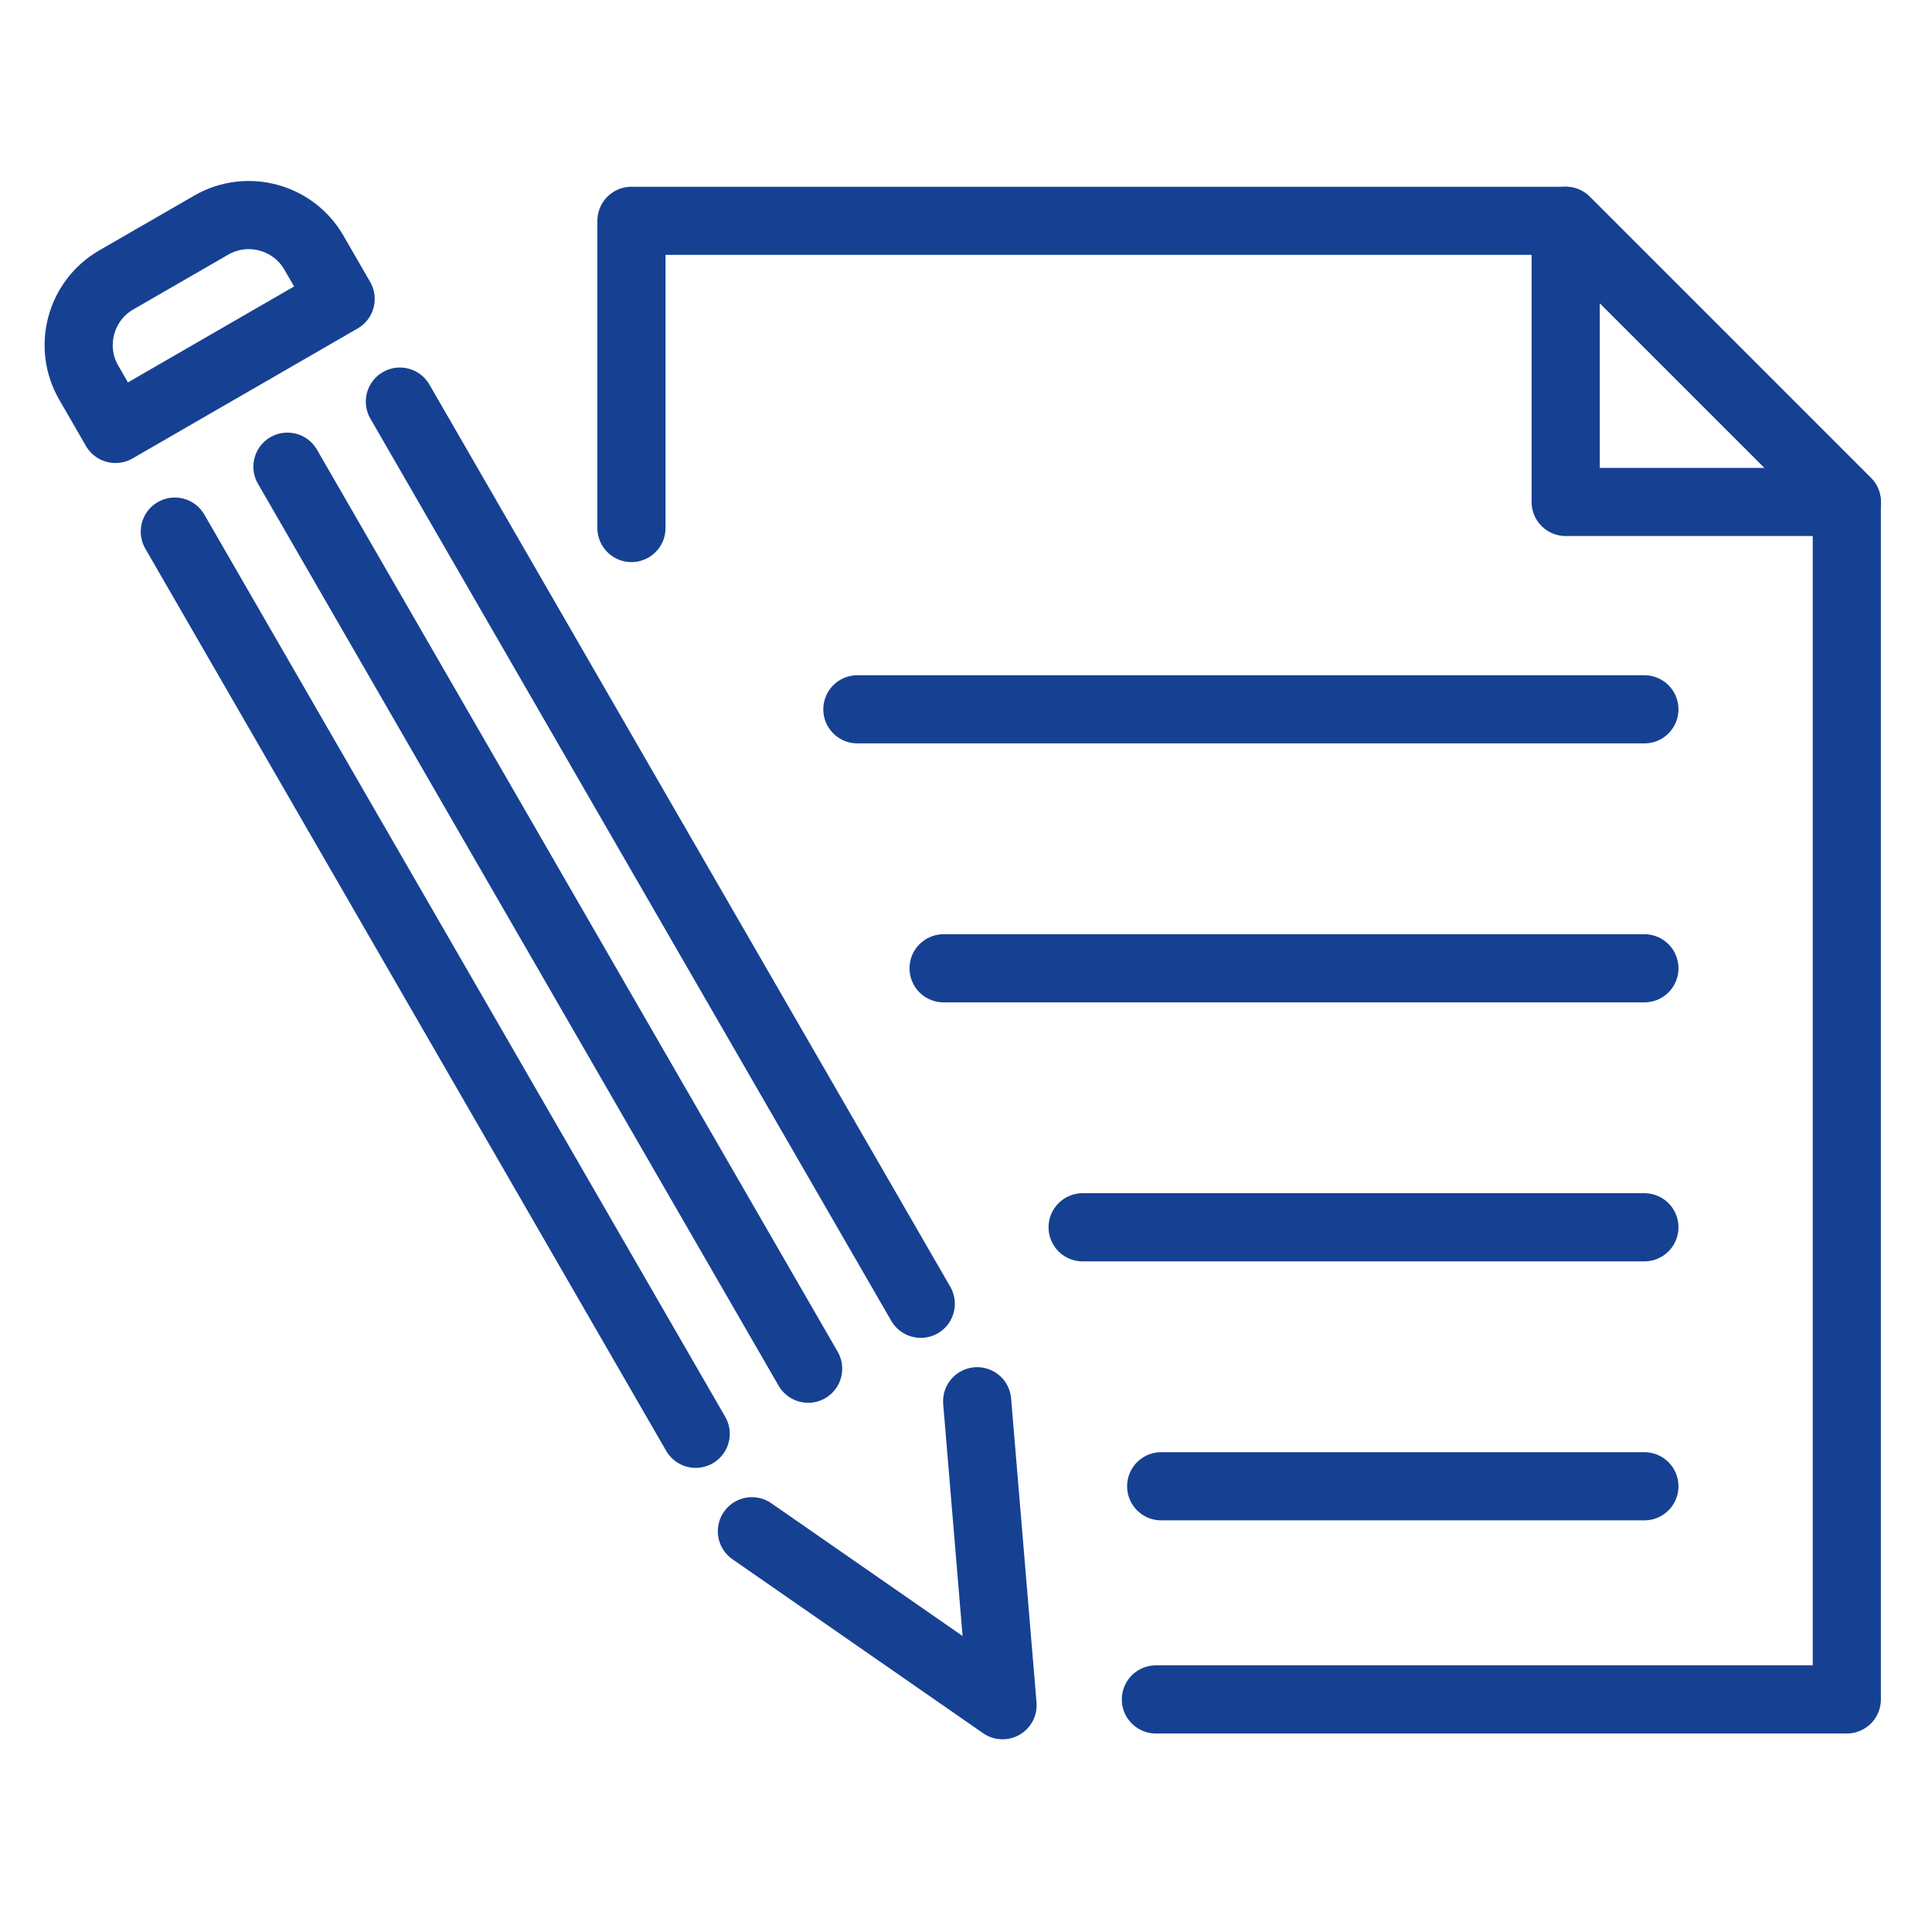
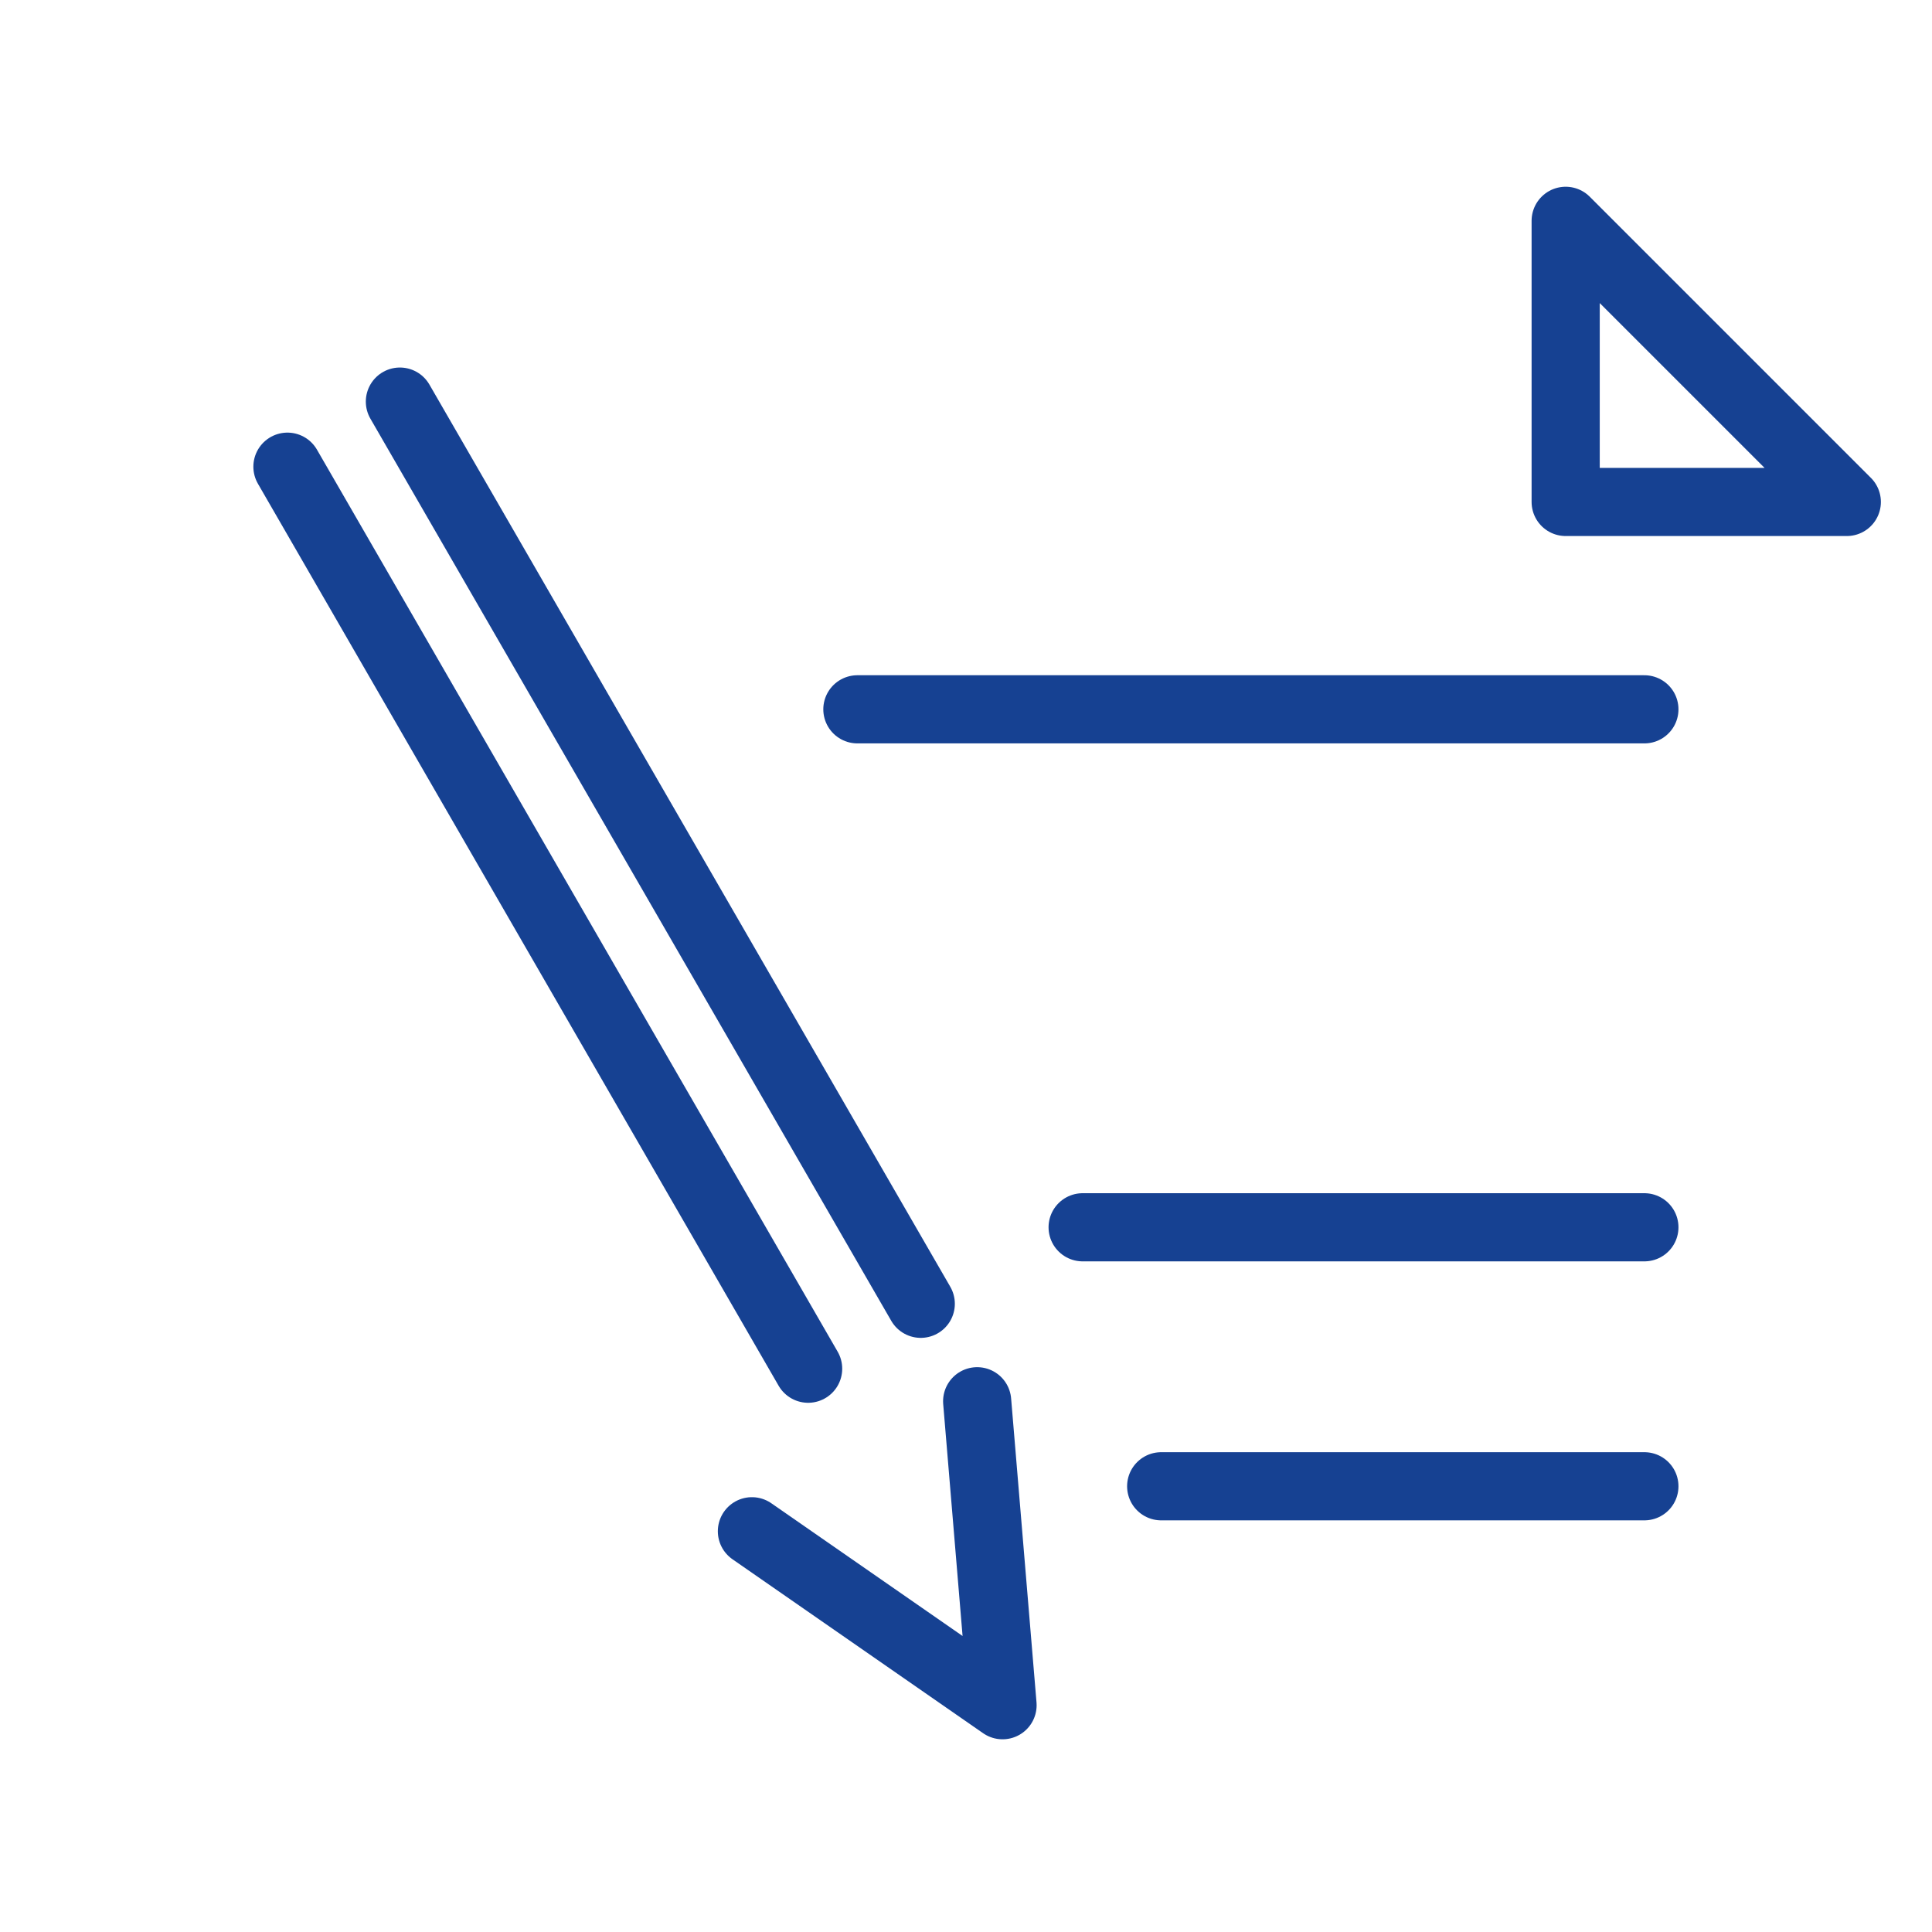
<svg xmlns="http://www.w3.org/2000/svg" id="Ebene_1" data-name="Ebene 1" viewBox="0 0 113.39 113.39">
  <defs>
    <style>
      .cls-1 {
        fill: none;
        stroke: #164192;
        stroke-linecap: round;
        stroke-linejoin: round;
        stroke-width: 4px;
      }
    </style>
  </defs>
-   <polyline class="cls-1" points="37.06 30.99 37.06 12.96 91.89 12.96 108.39 29.46 108.39 99.74 67.84 99.74" />
  <polygon class="cls-1" points="108.39 29.46 91.89 29.46 91.89 12.96 108.39 29.46" />
  <line class="cls-1" x1="68.15" y1="87.23" x2="96.51" y2="87.23" />
  <line class="cls-1" x1="50.32" y1="41.63" x2="96.51" y2="41.63" />
-   <line class="cls-1" x1="55.38" y1="56.83" x2="96.51" y2="56.83" />
  <line class="cls-1" x1="63.54" y1="72.03" x2="96.51" y2="72.03" />
  <g>
-     <path class="cls-1" d="M8.28,14.32h6.44c2.43,0,4.41,1.98,4.41,4.41v3.14H3.87v-3.14c0-2.43,1.98-4.41,4.41-4.41Z" transform="translate(-7.51 8.17) rotate(-30)" />
-     <line class="cls-1" x1="10.26" y1="31.2" x2="40.83" y2="84.15" />
    <line class="cls-1" x1="16.87" y1="27.39" x2="47.43" y2="80.33" />
    <line class="cls-1" x1="23.47" y1="23.57" x2="54.04" y2="76.52" />
    <polyline class="cls-1" points="44.13 89.87 58.84 100.08 57.35 82.24" />
  </g>
</svg>